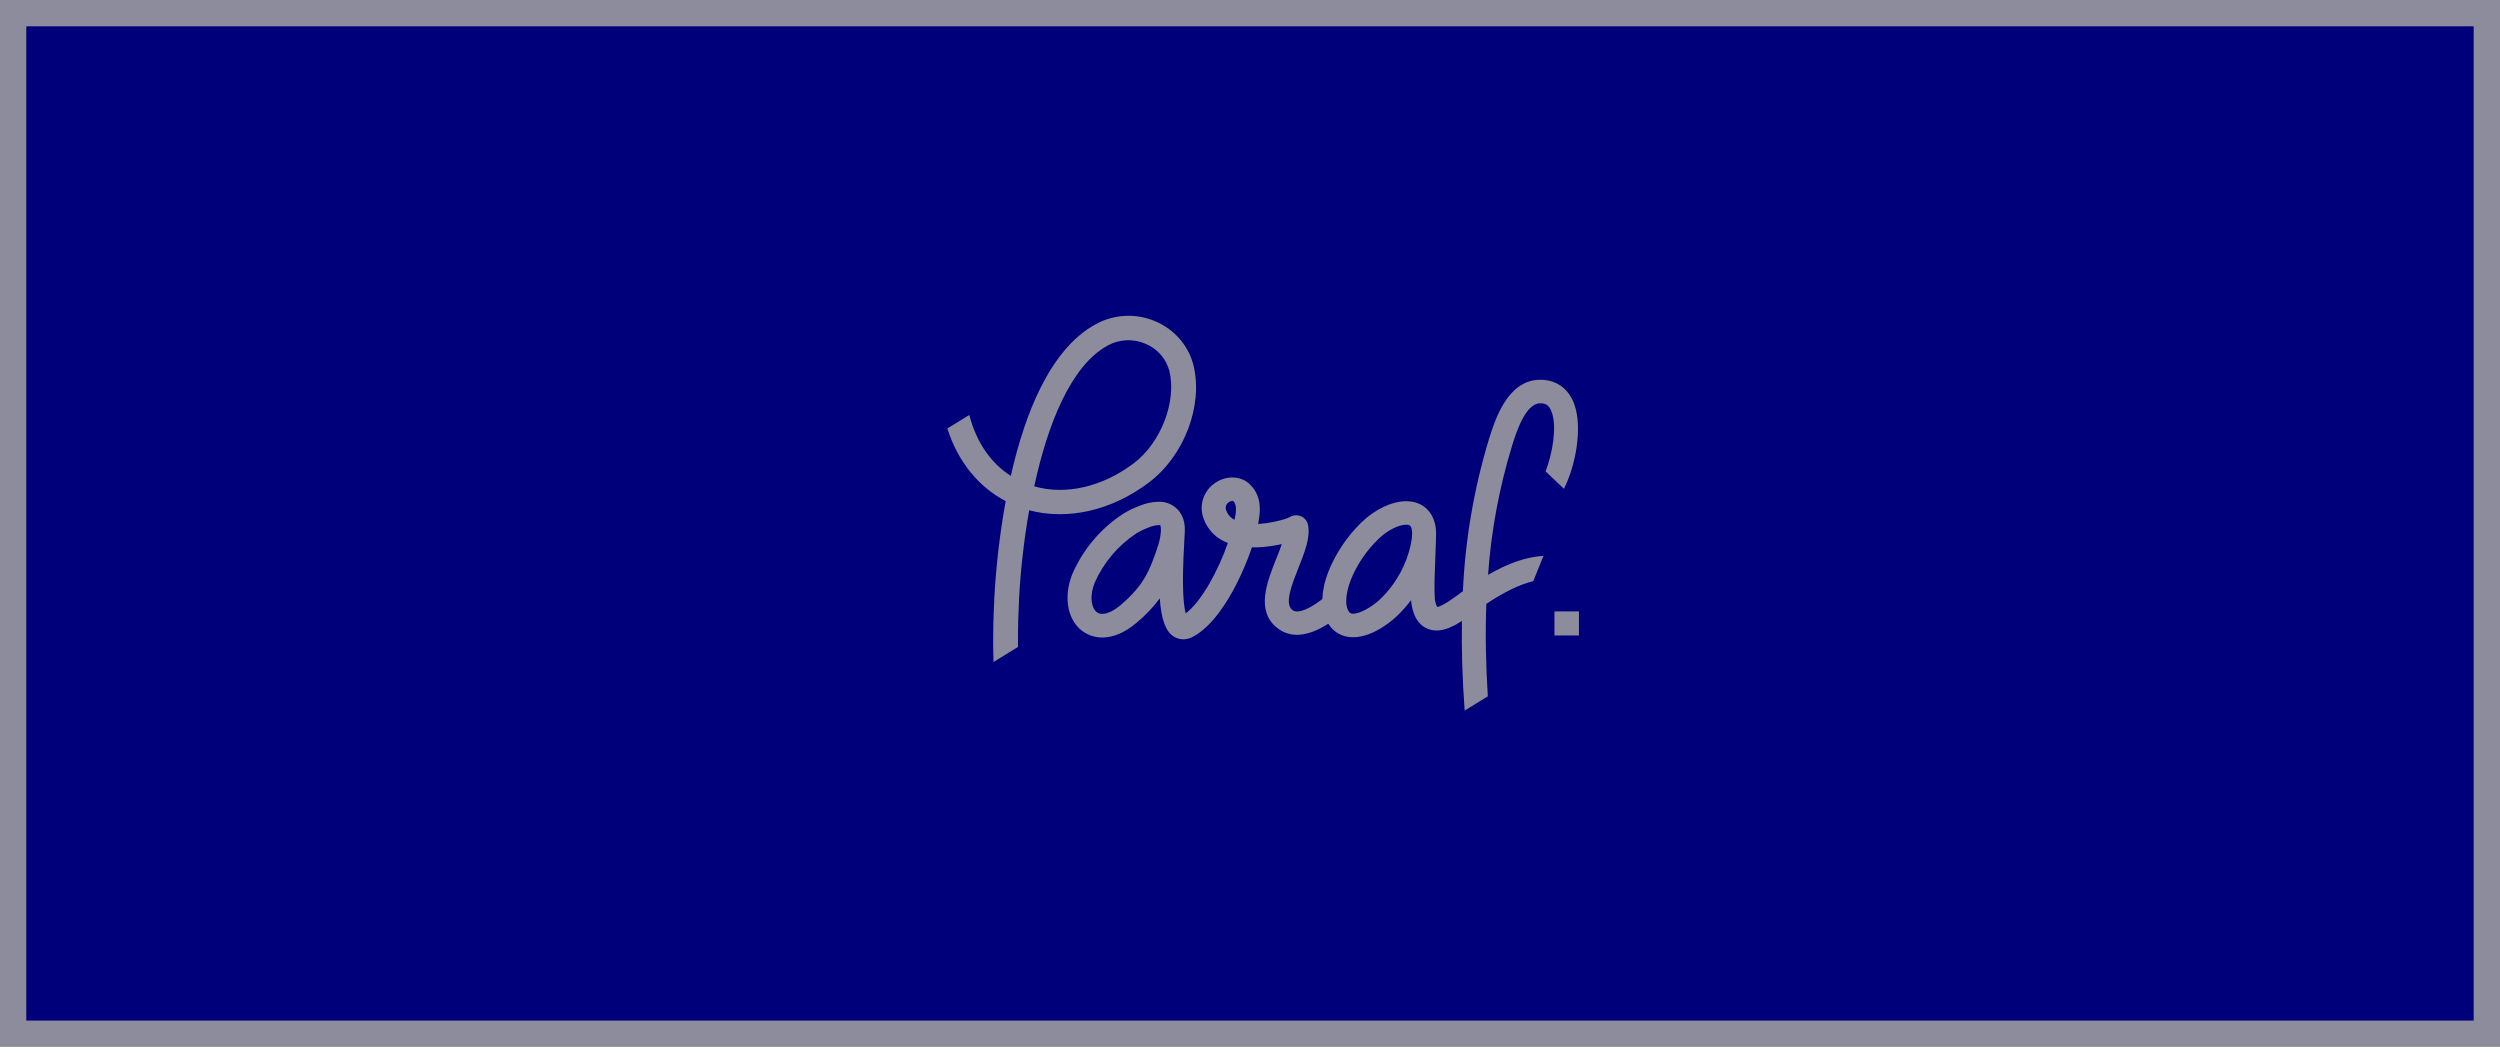
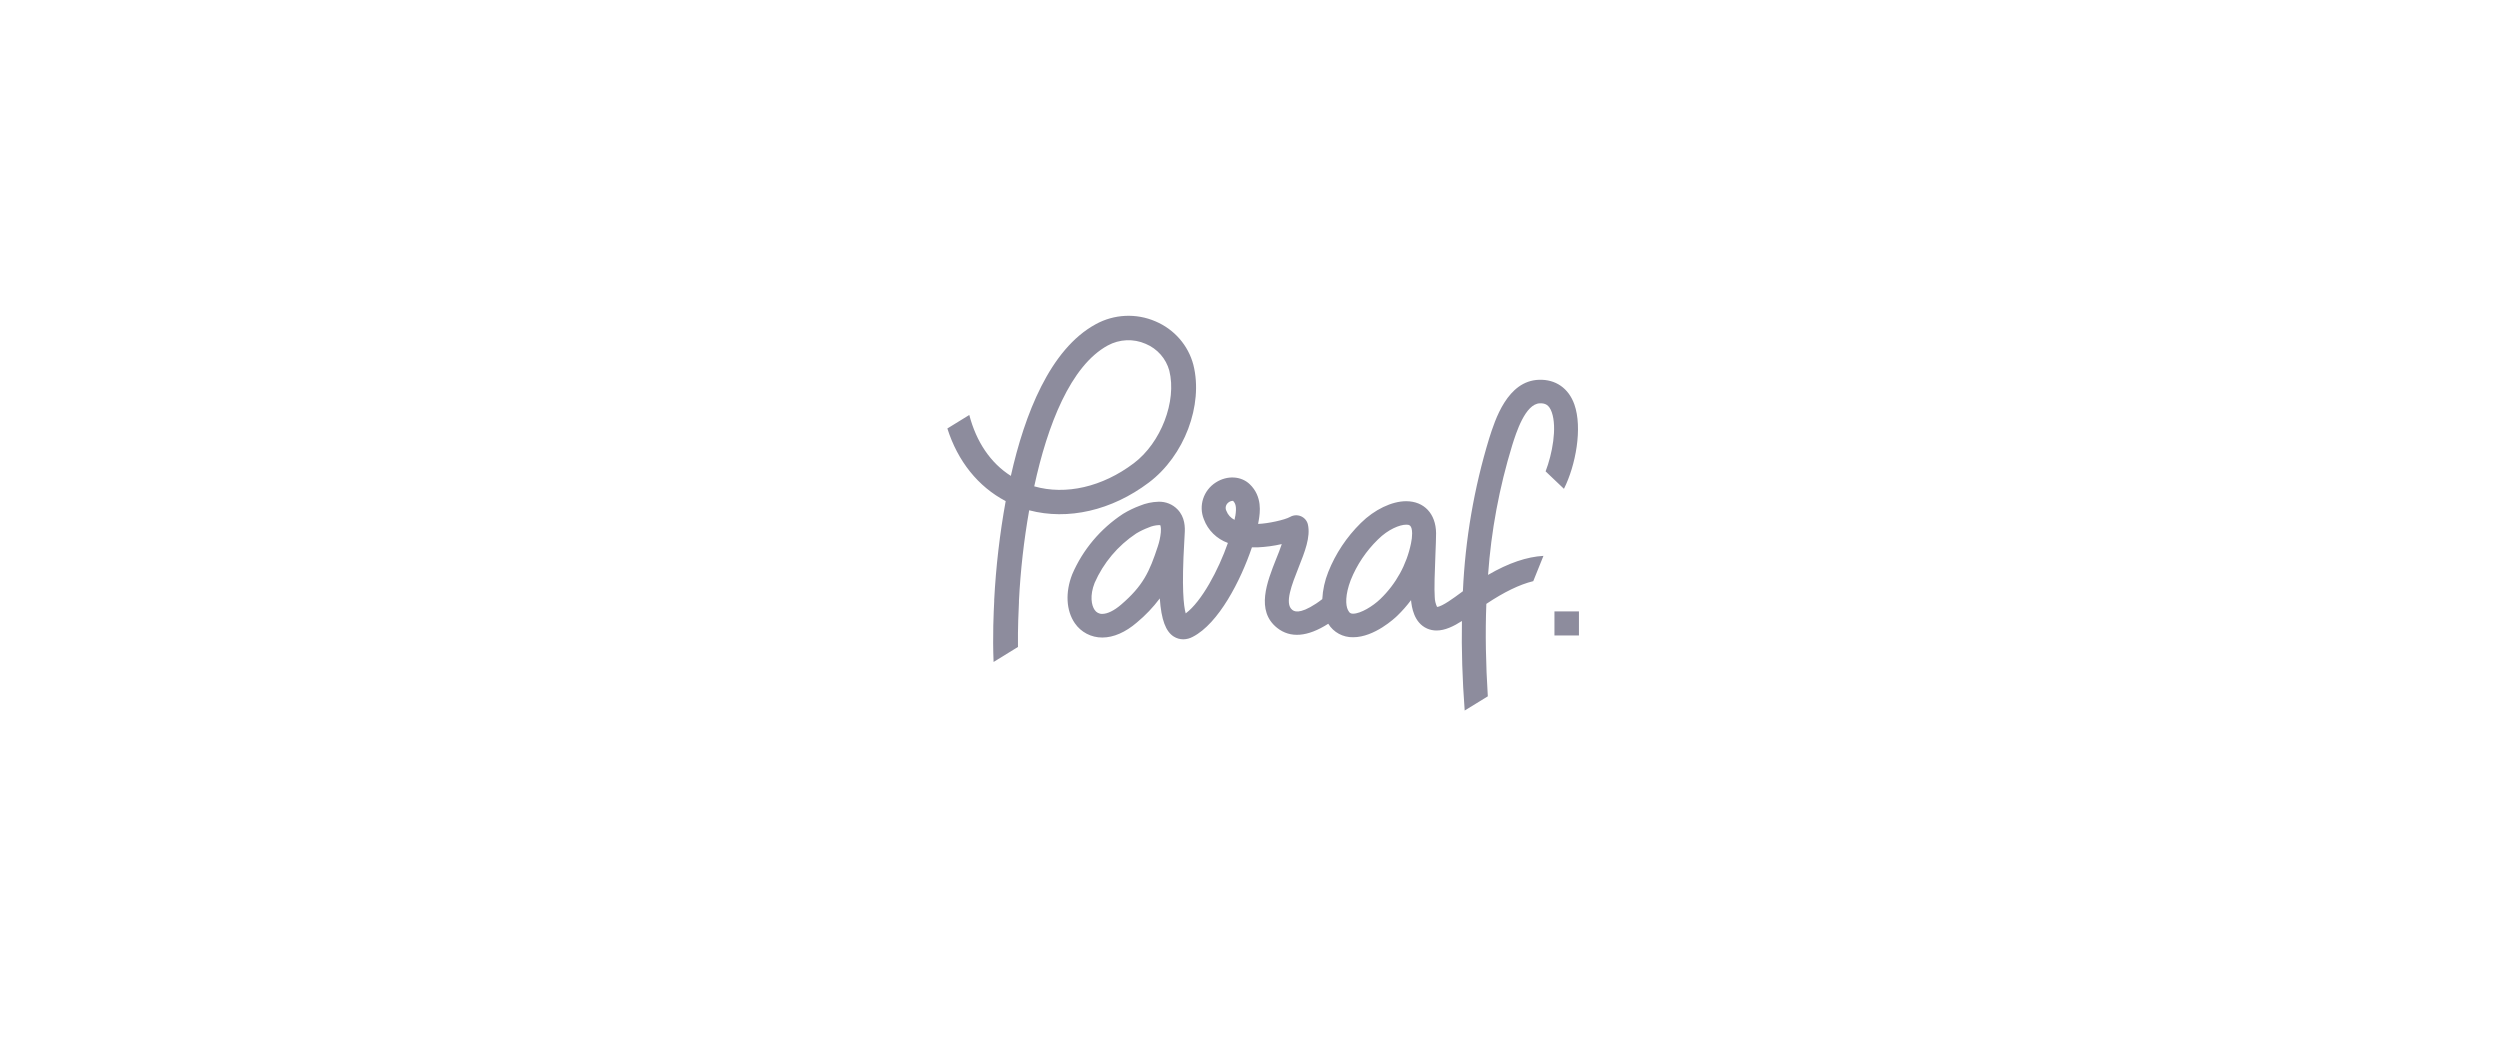
<svg xmlns="http://www.w3.org/2000/svg" width="95px" height="40px" viewBox="0 0 95 40" version="1.1">
  <title>54C9810E-A9A6-4F7E-860C-CE8706841B2C</title>
  <desc>Created with sketchtool.</desc>
  <g id="Anasayfa" stroke="none" stroke-width="1" fill="none" fill-rule="evenodd">
    <g id="Desktop---1360px---AlexMak" transform="translate(-845, -3812)">
      <g id="Group-15" transform="translate(845, 3812)">
-         <path d="M0.5,0.5 L0.5,39.282 L94.5,39.282 L94.5,0.5 L0.5,0.5 Z" id="Rectangle-8-Copy-9" stroke="#8D8C9D" fill="#00007B" />
        <path d="M45.348,13.863 C45.154,13.124 44.623,12.515 43.911,12.213 C43.178,11.895 42.337,11.935 41.638,12.32 C39.9,13.265 38.935,15.748 38.412,18.084 C37.641,17.595 37.099,16.79 36.833,15.769 L36,16.282 C36.392,17.523 37.167,18.492 38.216,19.042 C37.991,20.281 37.846,21.532 37.78,22.788 L37.78,22.846 C37.76,23.245 37.715,24.161 37.756,25.155 L38.683,24.584 C38.674,23.845 38.705,23.207 38.72,22.891 L38.72,22.832 C38.778,21.678 38.908,20.529 39.109,19.391 C40.58,19.779 42.245,19.402 43.657,18.336 C45.004,17.322 45.733,15.397 45.348,13.863 Z M43.086,17.602 C41.891,18.506 40.496,18.823 39.301,18.481 C39.804,16.151 40.683,13.897 42.095,13.128 C42.538,12.886 43.071,12.862 43.534,13.065 C43.978,13.25 44.31,13.627 44.434,14.086 C44.723,15.244 44.119,16.823 43.086,17.602 Z M59.43,18.575 C59.88,17.679 60.139,16.258 59.827,15.372 C59.608,14.75 59.112,14.411 58.482,14.432 C57.28,14.47 56.815,15.948 56.589,16.658 C56.014,18.546 55.678,20.498 55.59,22.467 L55.481,22.547 C55.273,22.7 54.805,23.05 54.608,23.063 C54.552,22.944 54.522,22.815 54.52,22.684 C54.497,22.406 54.52,21.683 54.545,21.103 C54.56,20.747 54.571,20.438 54.571,20.258 L54.571,20.258 L54.571,20.258 C54.562,19.521 54.116,19.046 53.433,19.046 C52.892,19.046 52.228,19.363 51.713,19.873 C51.174,20.403 50.752,21.037 50.474,21.735 C50.342,22.065 50.265,22.413 50.247,22.766 C50.156,22.836 50.07,22.899 50.014,22.935 C49.355,23.37 49.165,23.221 49.103,23.172 C48.804,22.933 49.092,22.208 49.345,21.568 C49.583,20.969 49.806,20.405 49.701,19.934 C49.67,19.793 49.572,19.676 49.438,19.618 C49.304,19.561 49.151,19.57 49.025,19.642 C48.826,19.756 48.184,19.897 47.808,19.909 C47.819,19.855 47.827,19.806 47.835,19.758 C47.878,19.492 47.98,18.869 47.49,18.4 C47.162,18.086 46.633,18.058 46.203,18.332 C45.731,18.631 45.539,19.218 45.747,19.732 C45.901,20.15 46.236,20.479 46.66,20.632 C46.299,21.666 45.663,22.856 45.057,23.309 C44.977,23.029 44.899,22.327 45.003,20.576 C45.011,20.443 45.017,20.344 45.018,20.29 C45.037,20.024 45.027,19.65 44.748,19.359 C44.56,19.163 44.295,19.056 44.022,19.066 C43.778,19.073 43.537,19.124 43.312,19.218 C43.091,19.3 42.879,19.403 42.678,19.525 C41.819,20.088 41.148,20.886 40.746,21.82 C40.476,22.507 40.512,23.201 40.844,23.683 C41.077,24.024 41.469,24.228 41.887,24.226 L41.887,24.226 C42.313,24.226 42.767,24.028 43.201,23.655 C43.527,23.385 43.819,23.078 44.072,22.74 C44.13,23.559 44.299,23.996 44.602,24.189 C44.71,24.257 44.836,24.294 44.965,24.294 C45.092,24.292 45.217,24.259 45.327,24.198 C46.306,23.695 47.143,22.069 47.573,20.799 C47.644,20.799 47.719,20.799 47.795,20.799 C48.102,20.785 48.407,20.744 48.707,20.675 C48.646,20.859 48.572,21.055 48.496,21.235 C48.147,22.114 47.713,23.209 48.53,23.859 C49.033,24.258 49.687,24.205 50.474,23.702 C50.672,24.028 51.034,24.224 51.42,24.215 C52.231,24.215 53.008,23.484 53.095,23.4 C53.286,23.215 53.461,23.017 53.619,22.805 C53.644,23.062 53.725,23.66 54.228,23.884 C54.341,23.934 54.464,23.959 54.589,23.959 C54.912,23.959 55.242,23.798 55.553,23.598 C55.534,24.681 55.569,25.815 55.658,27 L56.537,26.46 C56.46,25.229 56.438,24.058 56.481,22.947 C57.156,22.496 57.751,22.208 58.264,22.084 L58.651,21.123 C58.026,21.158 57.33,21.389 56.546,21.846 C56.664,20.176 56.972,18.525 57.463,16.923 C57.611,16.451 57.959,15.344 58.514,15.326 C58.71,15.32 58.864,15.374 58.967,15.664 C59.174,16.254 58.987,17.248 58.733,17.912 L59.43,18.575 Z M44.111,20.231 C44.093,20.412 44.055,20.59 43.997,20.763 C43.681,21.726 43.44,22.258 42.6,22.978 C42.337,23.204 42.083,23.328 41.884,23.328 L41.884,23.328 C41.768,23.331 41.659,23.273 41.596,23.176 C41.476,23.005 41.405,22.632 41.596,22.149 C41.929,21.389 42.476,20.738 43.173,20.274 C43.324,20.183 43.484,20.106 43.65,20.044 C43.77,19.991 43.899,19.961 44.031,19.954 C44.068,19.954 44.088,19.954 44.088,19.954 C44.088,19.954 44.13,20.02 44.111,20.231 Z M46.939,19.612 C46.931,19.657 46.923,19.705 46.912,19.754 C46.77,19.684 46.66,19.563 46.604,19.416 C46.55,19.312 46.575,19.185 46.664,19.108 C46.711,19.063 46.772,19.037 46.836,19.033 L46.856,19.033 C46.95,19.128 47,19.253 46.942,19.612 L46.939,19.612 Z M53.661,20.266 C53.66,20.395 53.646,20.523 53.618,20.648 C53.454,21.452 53.049,22.188 52.454,22.761 C52.169,23.037 51.703,23.32 51.417,23.32 C51.344,23.32 51.282,23.309 51.219,23.176 C51.131,22.995 51.113,22.603 51.328,22.041 C51.561,21.462 51.914,20.936 52.364,20.498 C52.752,20.112 53.191,19.938 53.434,19.938 C53.538,19.938 53.657,19.938 53.661,20.266 L53.661,20.266 Z M59.069,23.232 L59.069,24.147 L60,24.147 L60,23.232 L59.069,23.232 Z" id="Shape" fill="#8D8C9D" fill-rule="nonzero" />
      </g>
    </g>
  </g>
</svg>